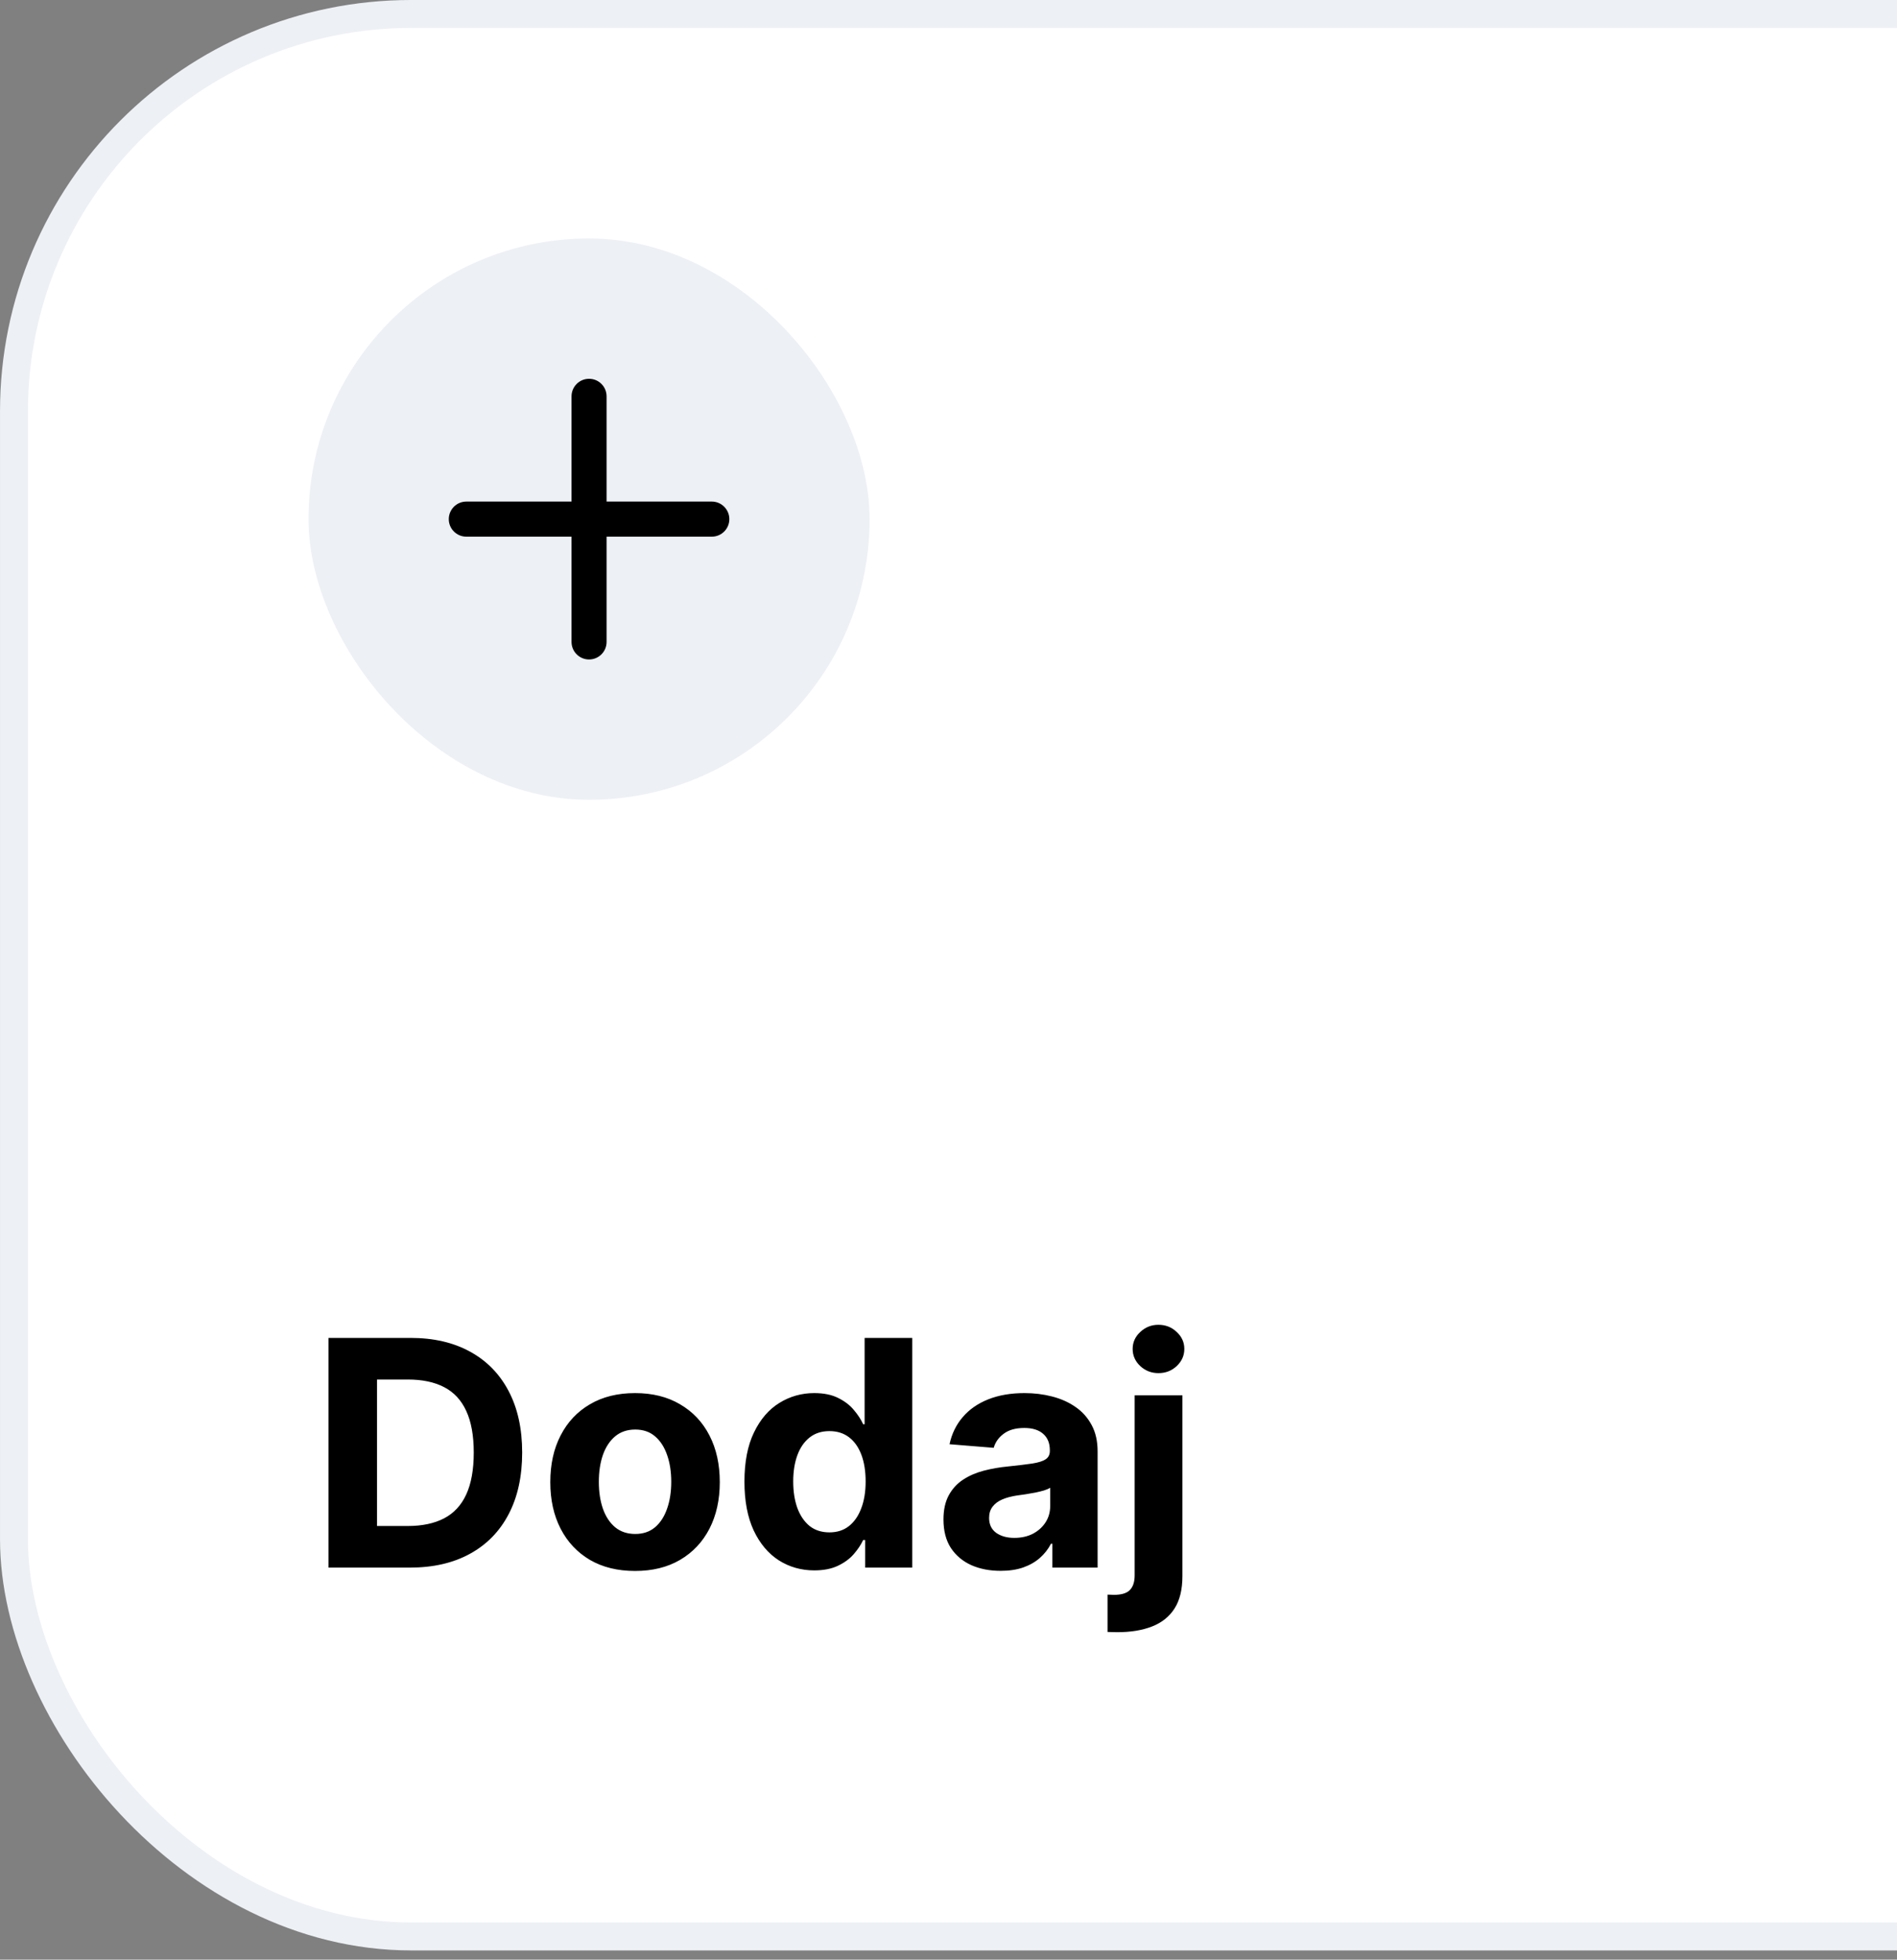
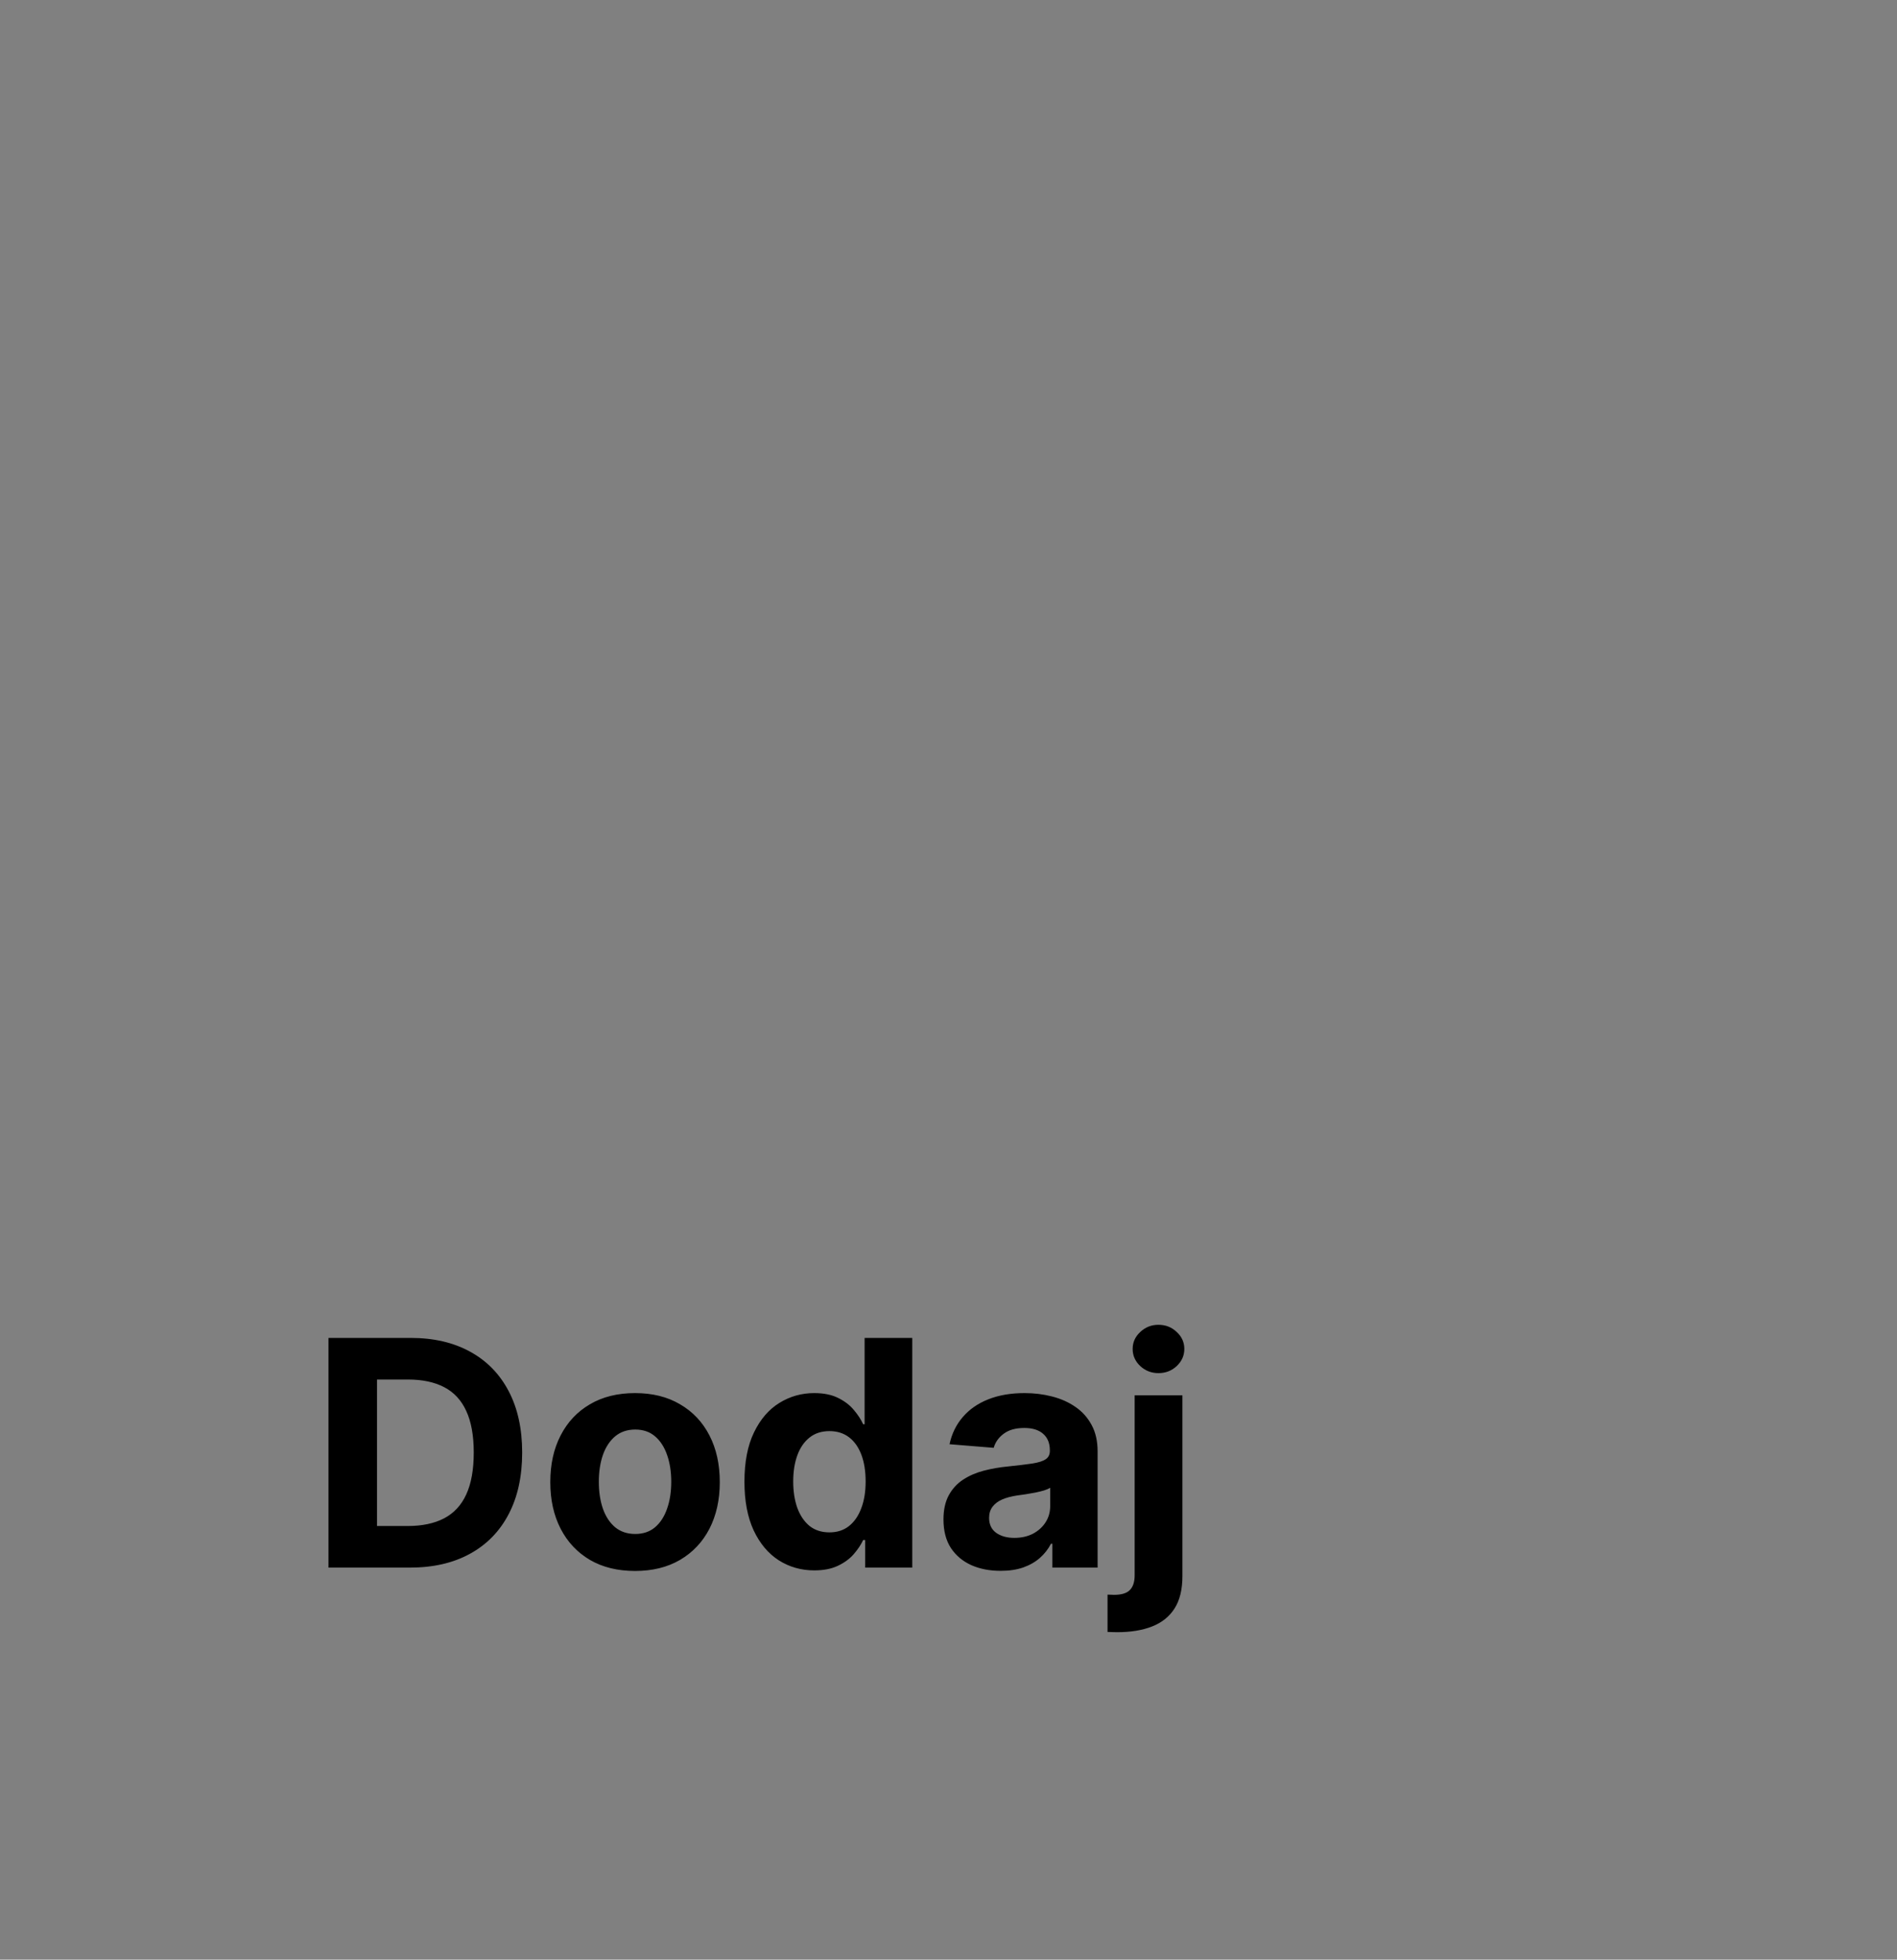
<svg xmlns="http://www.w3.org/2000/svg" width="92" height="95" viewBox="0 0 92 95" fill="none">
  <rect x="0" y="0" width="92" height="95" fill="#808080" stroke="none" />
-   <rect x="0.678" y="0.677" width="188.445" height="93.199" rx="19.265" fill="white" />
-   <rect x="0.678" y="0.677" width="188.445" height="93.199" rx="19.265" stroke="#EDF0F4" stroke-width="1.355" />
-   <rect x="14.962" y="11.56" width="27.213" height="27.213" rx="13.607" fill="#EDF0F4" />
-   <path fill-rule="evenodd" clip-rule="evenodd" d="M28.568 18.363C29.038 18.363 29.418 18.744 29.418 19.214V24.316H34.521C34.99 24.316 35.371 24.697 35.371 25.167C35.371 25.636 34.99 26.017 34.521 26.017H29.418V31.119C29.418 31.589 29.038 31.97 28.568 31.97C28.098 31.97 27.718 31.589 27.718 31.119V26.017H22.615C22.145 26.017 21.765 25.636 21.765 25.167C21.765 24.697 22.145 24.316 22.615 24.316H27.718V19.214C27.718 18.744 28.098 18.363 28.568 18.363Z" fill="black" />
  <path d="M19.877 75.995H15.93V64.86H19.909C21.029 64.86 21.994 65.083 22.802 65.529C23.61 65.971 24.232 66.607 24.667 67.437C25.105 68.267 25.324 69.26 25.324 70.416C25.324 71.576 25.105 72.573 24.667 73.407C24.232 74.24 23.606 74.88 22.791 75.326C21.979 75.772 21.008 75.995 19.877 75.995ZM18.284 73.978H19.779C20.475 73.978 21.06 73.854 21.535 73.608C22.013 73.358 22.372 72.972 22.611 72.45C22.854 71.924 22.976 71.246 22.976 70.416C22.976 69.594 22.854 68.921 22.611 68.399C22.372 67.877 22.015 67.493 21.54 67.247C21.066 67 20.48 66.877 19.784 66.877H18.284V73.978ZM30.798 76.158C29.953 76.158 29.223 75.978 28.607 75.62C27.994 75.257 27.521 74.753 27.188 74.108C26.854 73.459 26.688 72.707 26.688 71.852C26.688 70.989 26.854 70.235 27.188 69.59C27.521 68.941 27.994 68.438 28.607 68.079C29.223 67.716 29.953 67.535 30.798 67.535C31.642 67.535 32.371 67.716 32.983 68.079C33.6 68.438 34.075 68.941 34.408 69.59C34.741 70.235 34.908 70.989 34.908 71.852C34.908 72.707 34.741 73.459 34.408 74.108C34.075 74.753 33.6 75.257 32.983 75.62C32.371 75.978 31.642 76.158 30.798 76.158ZM30.809 74.364C31.193 74.364 31.514 74.255 31.771 74.037C32.029 73.816 32.222 73.516 32.353 73.135C32.487 72.754 32.554 72.321 32.554 71.835C32.554 71.35 32.487 70.917 32.353 70.536C32.222 70.156 32.029 69.855 31.771 69.634C31.514 69.412 31.193 69.302 30.809 69.302C30.421 69.302 30.095 69.412 29.83 69.634C29.569 69.855 29.372 70.156 29.238 70.536C29.107 70.917 29.042 71.35 29.042 71.835C29.042 72.321 29.107 72.754 29.238 73.135C29.372 73.516 29.569 73.816 29.83 74.037C30.095 74.255 30.421 74.364 30.809 74.364ZM39.491 76.13C38.857 76.13 38.283 75.967 37.768 75.641C37.257 75.311 36.851 74.828 36.55 74.19C36.253 73.548 36.104 72.762 36.104 71.83C36.104 70.873 36.258 70.078 36.566 69.443C36.874 68.805 37.284 68.329 37.795 68.013C38.31 67.695 38.873 67.535 39.486 67.535C39.953 67.535 40.343 67.615 40.655 67.774C40.97 67.93 41.224 68.126 41.416 68.361C41.612 68.593 41.76 68.822 41.862 69.046H41.932V64.86H44.243V75.995H41.96V74.657H41.862C41.753 74.889 41.599 75.119 41.4 75.348C41.204 75.572 40.948 75.759 40.633 75.908C40.321 76.056 39.941 76.13 39.491 76.13ZM40.225 74.287C40.599 74.287 40.914 74.186 41.171 73.983C41.432 73.776 41.632 73.488 41.769 73.119C41.911 72.749 41.981 72.316 41.981 71.819C41.981 71.323 41.913 70.891 41.775 70.525C41.637 70.159 41.438 69.876 41.177 69.677C40.916 69.478 40.599 69.378 40.225 69.378C39.845 69.378 39.524 69.481 39.263 69.688C39.002 69.895 38.804 70.181 38.67 70.547C38.536 70.913 38.469 71.337 38.469 71.819C38.469 72.305 38.536 72.734 38.67 73.108C38.808 73.477 39.006 73.767 39.263 73.978C39.524 74.184 39.845 74.287 40.225 74.287ZM48.529 76.152C47.996 76.152 47.521 76.06 47.104 75.875C46.687 75.686 46.358 75.409 46.115 75.043C45.876 74.674 45.756 74.213 45.756 73.662C45.756 73.198 45.841 72.809 46.011 72.493C46.182 72.178 46.414 71.924 46.707 71.732C47.001 71.54 47.334 71.395 47.708 71.297C48.085 71.199 48.48 71.13 48.893 71.091C49.379 71.04 49.77 70.993 50.067 70.949C50.364 70.902 50.58 70.833 50.714 70.743C50.848 70.652 50.915 70.518 50.915 70.34V70.308C50.915 69.963 50.807 69.697 50.589 69.508C50.375 69.32 50.071 69.226 49.676 69.226C49.259 69.226 48.927 69.318 48.681 69.503C48.434 69.684 48.271 69.913 48.192 70.188L46.05 70.014C46.158 69.507 46.372 69.068 46.691 68.698C47.01 68.325 47.421 68.039 47.925 67.839C48.433 67.636 49.02 67.535 49.687 67.535C50.151 67.535 50.595 67.589 51.019 67.698C51.446 67.807 51.825 67.975 52.155 68.204C52.489 68.432 52.751 68.726 52.943 69.085C53.135 69.44 53.231 69.866 53.231 70.362V75.995H51.035V74.837H50.97C50.836 75.098 50.656 75.328 50.431 75.527C50.207 75.723 49.937 75.877 49.621 75.989C49.306 76.098 48.942 76.152 48.529 76.152ZM49.192 74.554C49.533 74.554 49.834 74.487 50.094 74.353C50.355 74.215 50.56 74.03 50.709 73.798C50.857 73.566 50.932 73.303 50.932 73.01V72.124C50.859 72.171 50.76 72.214 50.633 72.254C50.51 72.29 50.37 72.325 50.214 72.357C50.058 72.386 49.902 72.414 49.746 72.439C49.591 72.461 49.449 72.481 49.322 72.499C49.051 72.539 48.813 72.602 48.61 72.689C48.407 72.776 48.25 72.894 48.137 73.043C48.025 73.187 47.969 73.369 47.969 73.586C47.969 73.901 48.083 74.142 48.311 74.309C48.543 74.472 48.837 74.554 49.192 74.554ZM55.028 67.644H57.344V76.408C57.344 77.053 57.218 77.575 56.964 77.974C56.71 78.372 56.346 78.664 55.871 78.849C55.4 79.034 54.836 79.126 54.18 79.126C54.1 79.126 54.024 79.124 53.952 79.121C53.876 79.121 53.796 79.119 53.713 79.115V77.305C53.774 77.308 53.829 77.31 53.876 77.31C53.919 77.314 53.966 77.316 54.017 77.316C54.39 77.316 54.651 77.236 54.8 77.077C54.952 76.921 55.028 76.685 55.028 76.37V67.644ZM56.181 66.567C55.84 66.567 55.547 66.453 55.3 66.225C55.054 65.993 54.931 65.716 54.931 65.393C54.931 65.074 55.054 64.8 55.3 64.572C55.547 64.34 55.84 64.224 56.181 64.224C56.529 64.224 56.824 64.34 57.067 64.572C57.314 64.8 57.437 65.074 57.437 65.393C57.437 65.716 57.314 65.993 57.067 66.225C56.824 66.453 56.529 66.567 56.181 66.567Z" fill="black" />
</svg>